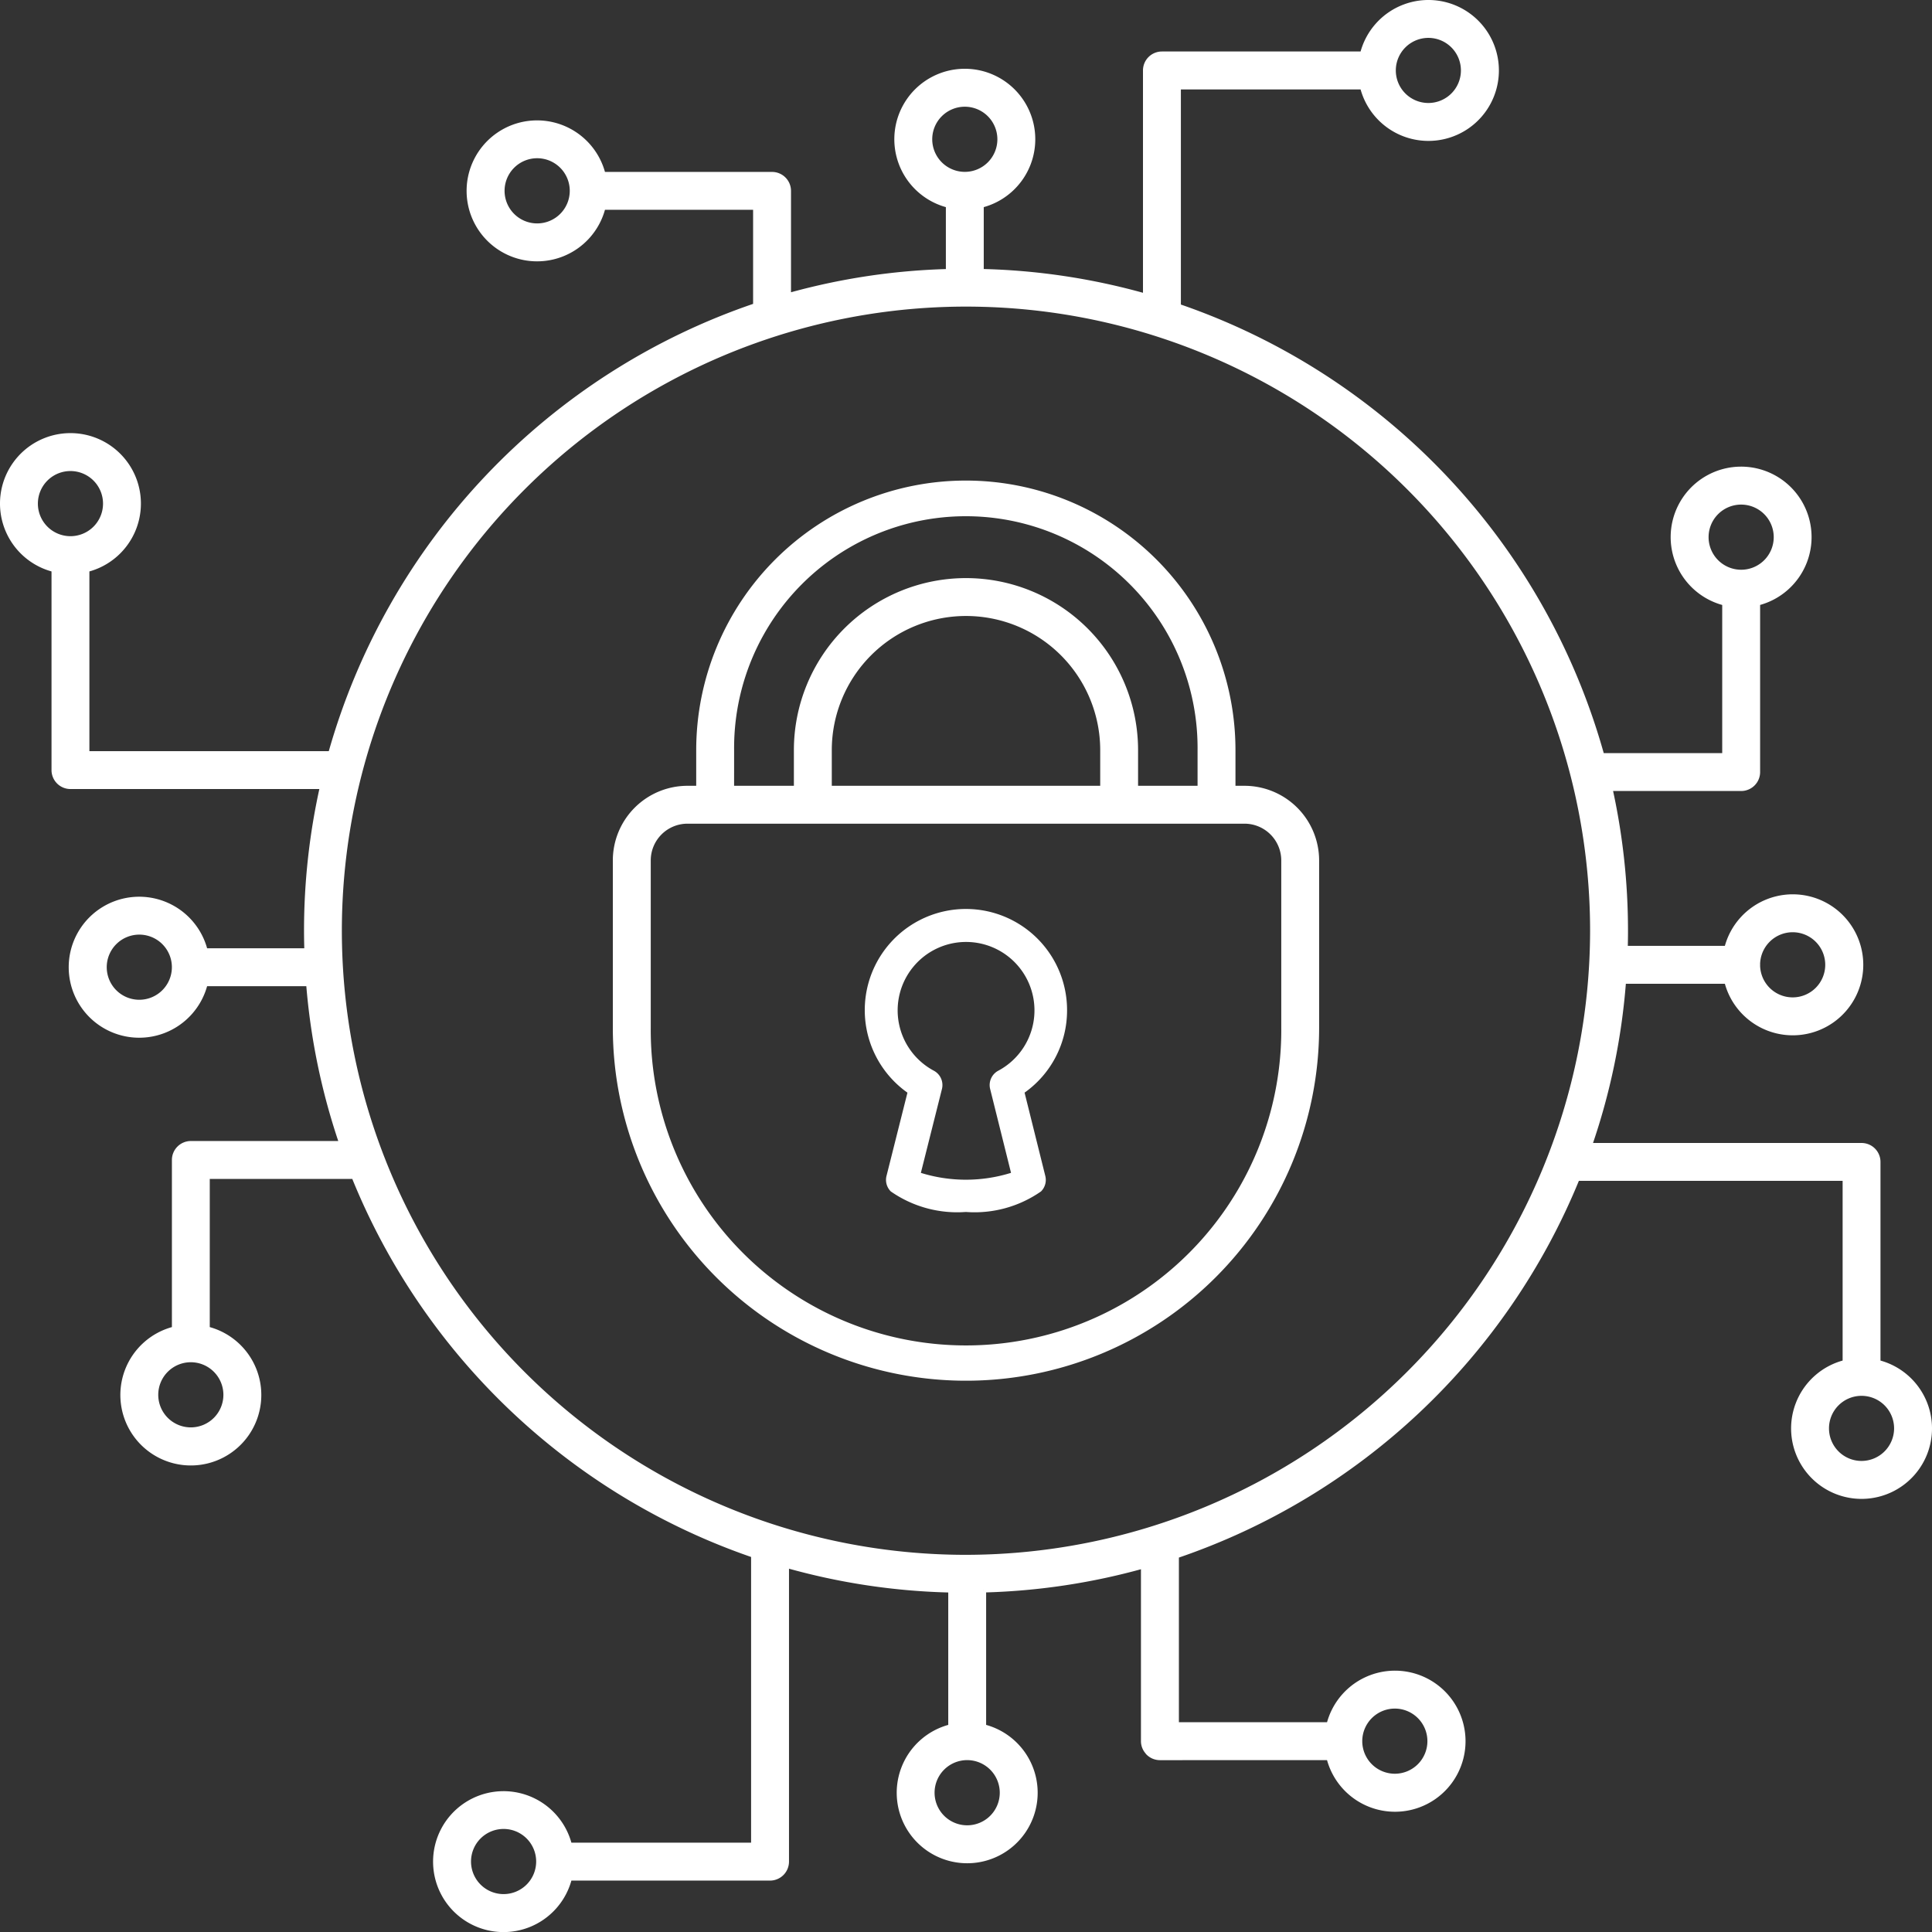
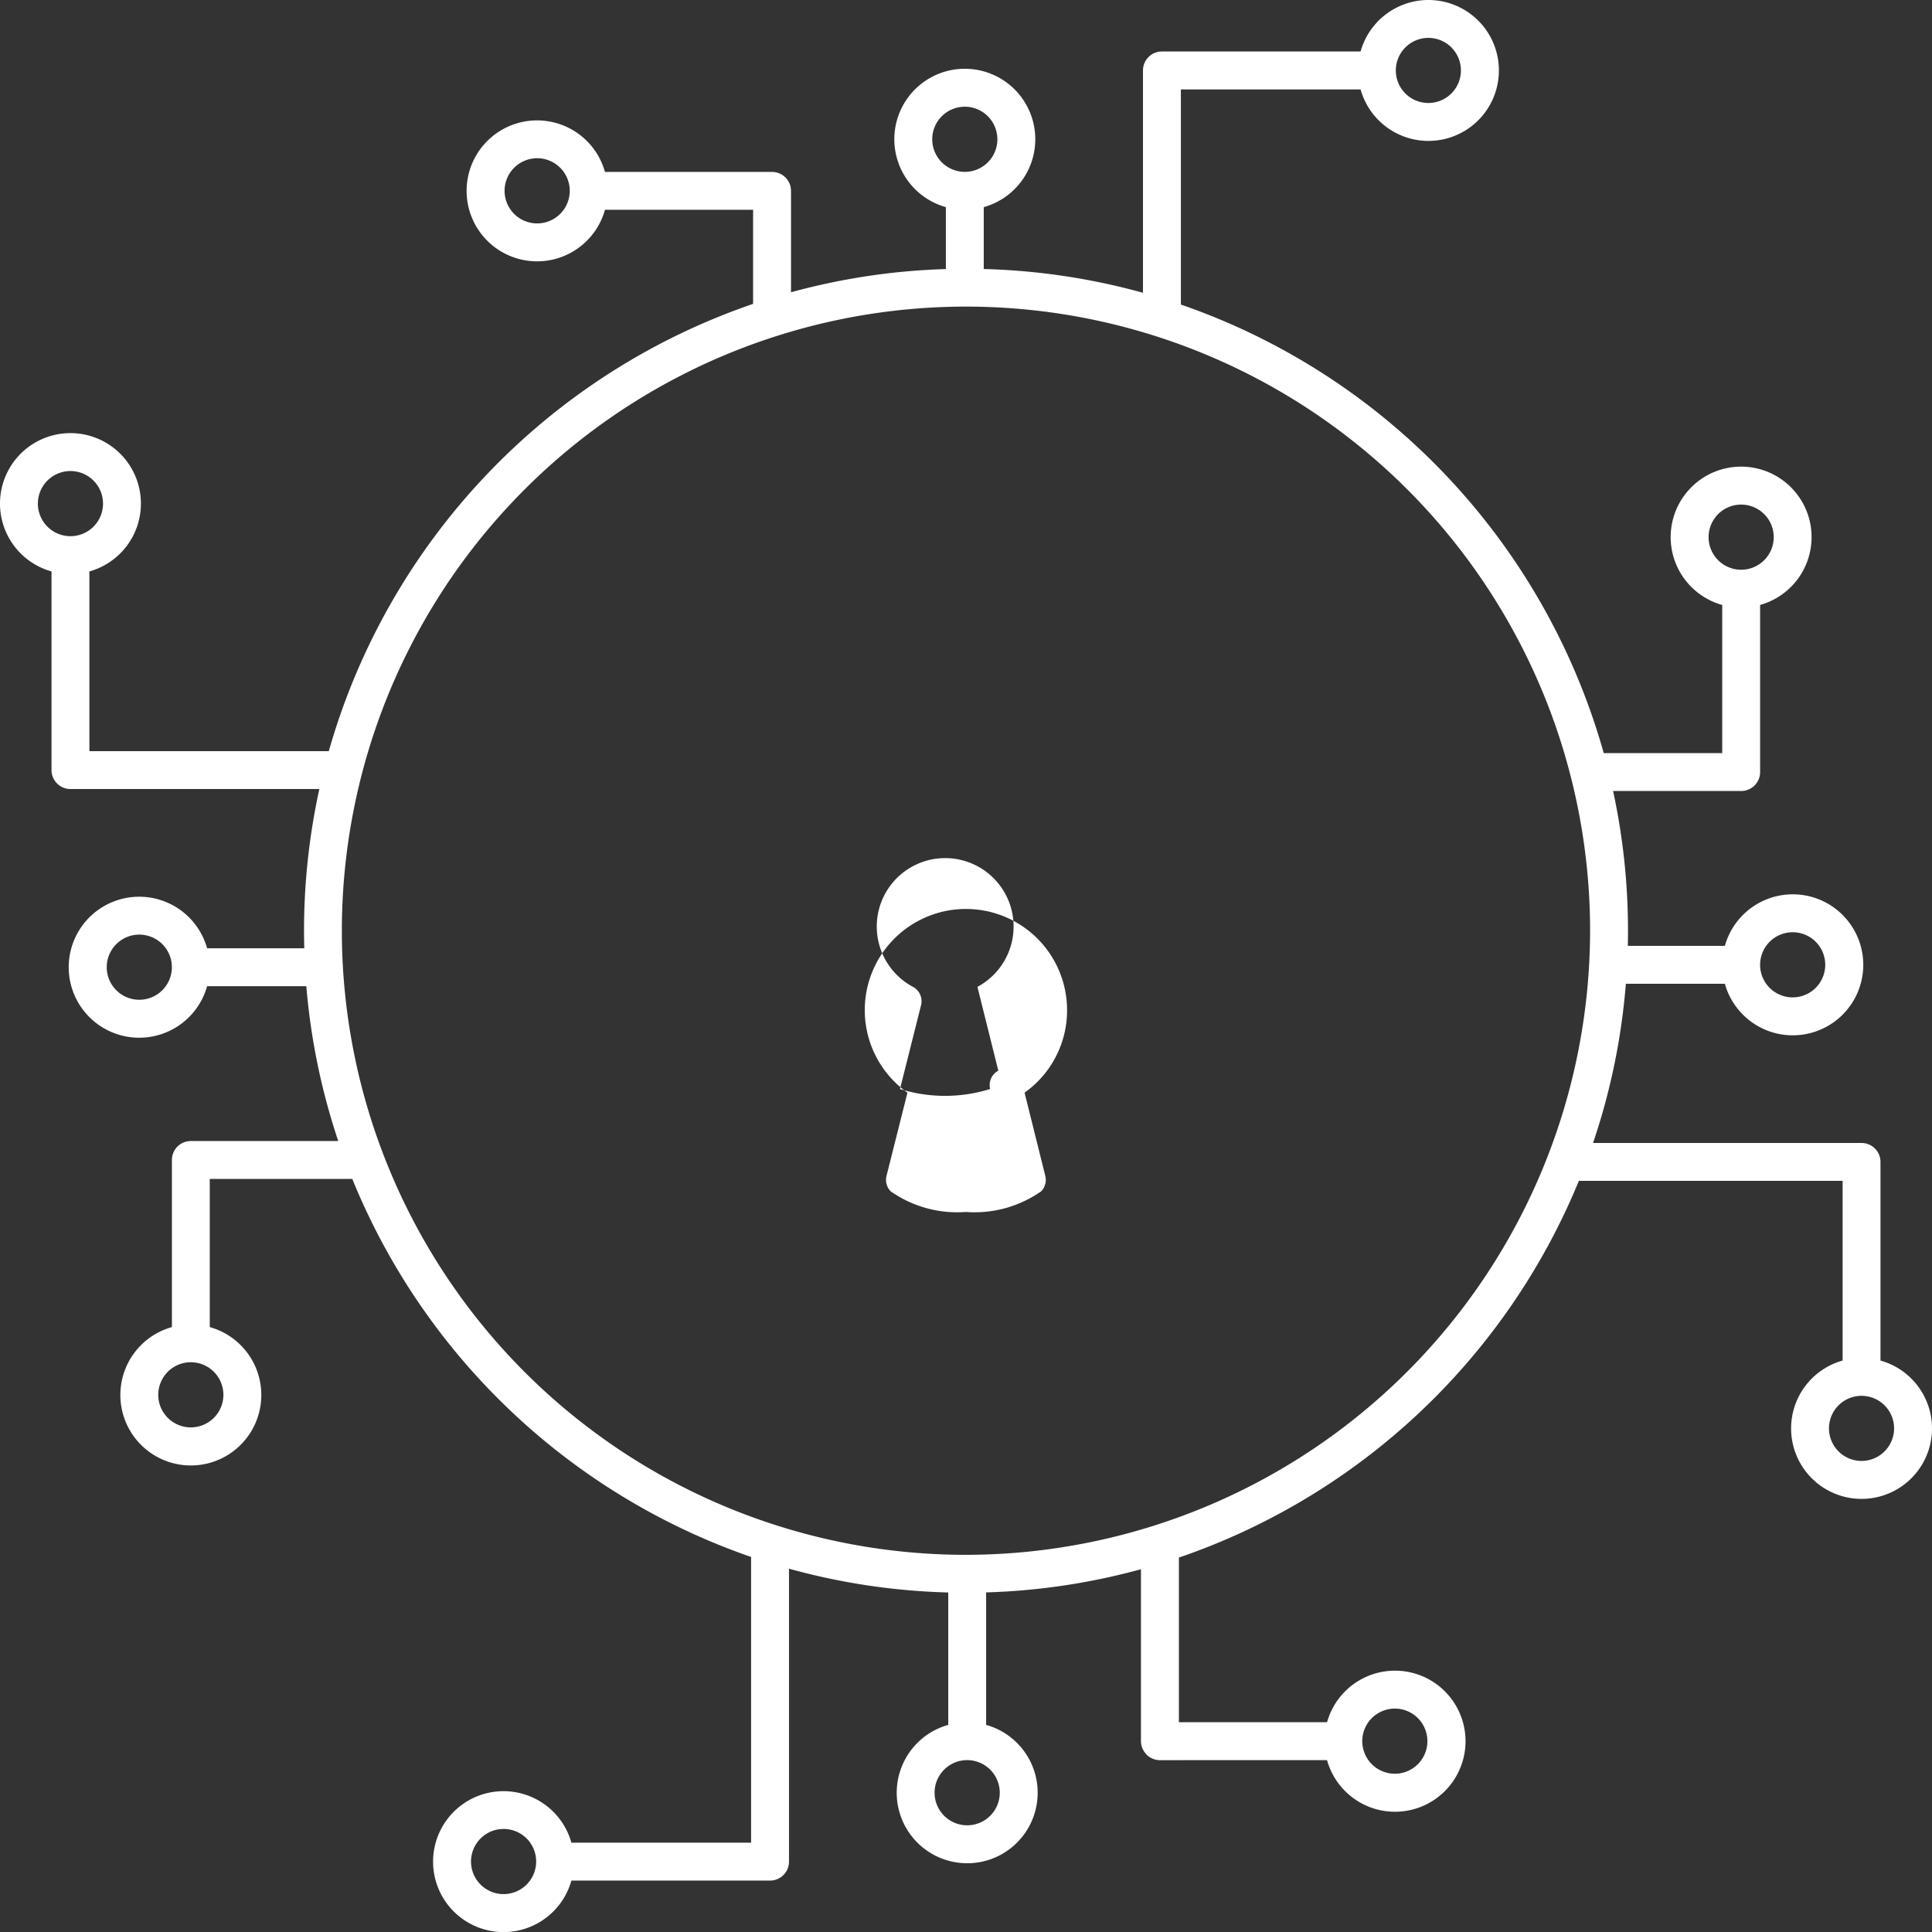
<svg xmlns="http://www.w3.org/2000/svg" width="90.324" height="90.328" viewBox="0 0 90.574 90.578">
  <rect x="0" y="0" width="90.574" height="90.578" fill="#333333" stroke="none" />
  <defs>
    <style>.cls-1{fill:#fff;stroke:#fff;stroke-miterlimit:10;stroke-width:.25px}</style>
  </defs>
  <g id="Layer_2" data-name="Layer 2">
    <g id="Artwork">
-       <path class="cls-1" d="M58.34 36.964h-.545V35.17a12.515 12.515 0 0 0-25.031 0v1.794h-.537a3.376 3.376 0 0 0-3.372 3.372v7.837a16.431 16.431 0 1 0 32.862 0v-7.837a3.378 3.378 0 0 0-3.377-3.372zM34.291 35.17a10.989 10.989 0 1 1 21.977 0v1.794h-3.039V35.17a7.943 7.943 0 0 0-15.886 0v1.794H34.29l.001-1.794zm4.579 1.794V35.17a6.417 6.417 0 0 1 12.834 0v1.794zm21.322 11.209a14.905 14.905 0 1 1-29.809 0v-7.837a1.848 1.848 0 0 1 1.845-1.846H58.34a1.851 1.851 0 0 1 1.852 1.846z" />
-       <path d="M50.025 47.362a4.742 4.742 0 1 0-7.483 3.863l-.982 3.904a.765.765 0 0 0 .201.726 5.44 5.44 0 0 0 3.521.963 5.439 5.439 0 0 0 3.522-.963.761.761 0 0 0 .201-.725l-.972-3.906a4.721 4.721 0 0 0 1.992-3.862zm-3.223 2.833a.762.762 0 0 0-.383.858l.979 3.931a7.11 7.11 0 0 1-4.227.001l.988-3.93a.763.763 0 0 0-.385-.862 3.207 3.207 0 1 1 3.028.002z" fill="#fff" />
+       <path d="M50.025 47.362a4.742 4.742 0 1 0-7.483 3.863l-.982 3.904a.765.765 0 0 0 .201.726 5.44 5.44 0 0 0 3.521.963 5.439 5.439 0 0 0 3.522-.963.761.761 0 0 0 .201-.725l-.972-3.906a4.721 4.721 0 0 0 1.992-3.862zm-3.223 2.833a.762.762 0 0 0-.383.858a7.11 7.11 0 0 1-4.227.001l.988-3.93a.763.763 0 0 0-.385-.862 3.207 3.207 0 1 1 3.028.002z" fill="#fff" />
      <path class="cls-1" d="M88.034 63.881v-9.41a.763.763 0 0 0-.764-.762H74.508a30.65 30.65 0 0 0 1.598-7.714h4.854a3.18 3.18 0 1 0 0-1.527h-4.775q.012-.417.012-.835a30.861 30.861 0 0 0-.729-6.675h6.16a.763.763 0 0 0 .763-.763v-7.931a3.178 3.178 0 1 0-1.527.001v7.167H75.09a31.044 31.044 0 0 0-19.854-21.065v-10.3h8.646a3.178 3.178 0 1 0 0-1.528h-9.41a.763.763 0 0 0-.763.763v10.589a30.789 30.789 0 0 0-7.715-1.157v-3.12a3.179 3.179 0 1 0-1.526 0v3.122a30.756 30.756 0 0 0-7.51 1.13V8.948a.764.764 0 0 0-.764-.763h-7.929a3.179 3.179 0 1 0 0 1.526h7.166v4.625a31.04 31.04 0 0 0-19.922 21.003H4.066v-8.646a3.178 3.178 0 1 0-1.526 0v9.409a.764.764 0 0 0 .763.764h11.824a30.883 30.883 0 0 0-.749 6.769c0 .316.006.631.016.945H9.613a3.18 3.18 0 1 0 0 1.529h4.863a30.739 30.739 0 0 0 1.556 7.508H8.947a.764.764 0 0 0-.763.764v7.931a3.179 3.179 0 1 0 1.525 0v-7.167H16.6a31.071 31.071 0 0 0 18.737 17.758v13.608h-8.646a3.178 3.178 0 1 0 0 1.528H36.1a.766.766 0 0 0 .764-.766V73.377a30.79 30.79 0 0 0 7.716 1.158v6.426a3.179 3.179 0 1 0 1.526 0v-6.429a30.746 30.746 0 0 0 7.508-1.129v8.225a.751.751 0 0 0 .174.478.783.783 0 0 0 .051.063.767.767 0 0 0 .54.224l7.93-.002a3.182 3.182 0 1 0 .001-1.527h-7.167v-7.933a31.069 31.069 0 0 0 18.792-17.696h12.574v8.646a3.178 3.178 0 1 0 1.525 0zm-3.992-20.302a1.652 1.652 0 1 1-1.652 1.657l.001-.004-.001-.005a1.654 1.654 0 0 1 1.652-1.648zm-4.067-18.396a1.652 1.652 0 1 1 1.652 1.652 1.654 1.654 0 0 1-1.652-1.652zM25.183 10.599a1.653 1.653 0 1 1 1.653-1.652 1.654 1.654 0 0 1-1.653 1.652zM1.651 23.61a1.652 1.652 0 1 1 1.651 1.652 1.653 1.653 0 0 1-1.651-1.652zm8.947 41.781a1.652 1.652 0 1 1-1.652-1.653 1.654 1.654 0 0 1 1.652 1.653zm13.011 23.531a1.652 1.652 0 1 1 1.652-1.651 1.653 1.653 0 0 1-1.652 1.651zM66.963 1.651a1.651 1.651 0 1 1-1.651 1.651 1.653 1.653 0 0 1 1.651-1.651zM43.579 6.53a1.652 1.652 0 1 1 1.653 1.652 1.654 1.654 0 0 1-1.653-1.652zM6.53 46.995a1.652 1.652 0 1 1 1.653-1.653 1.654 1.654 0 0 1-1.653 1.653zm40.465 37.048a1.653 1.653 0 1 1-1.657-1.652h.007a1.655 1.655 0 0 1 1.65 1.652zm18.395-4.068a1.652 1.652 0 1 1-1.651 1.652 1.654 1.654 0 0 1 1.651-1.652zm-20.103-6.958A29.384 29.384 0 1 1 74.67 43.633a29.418 29.418 0 0 1-29.383 29.384zm41.984-4.402a1.651 1.651 0 1 1 1.651-1.652 1.654 1.654 0 0 1-1.651 1.652z" />
    </g>
  </g>
</svg>